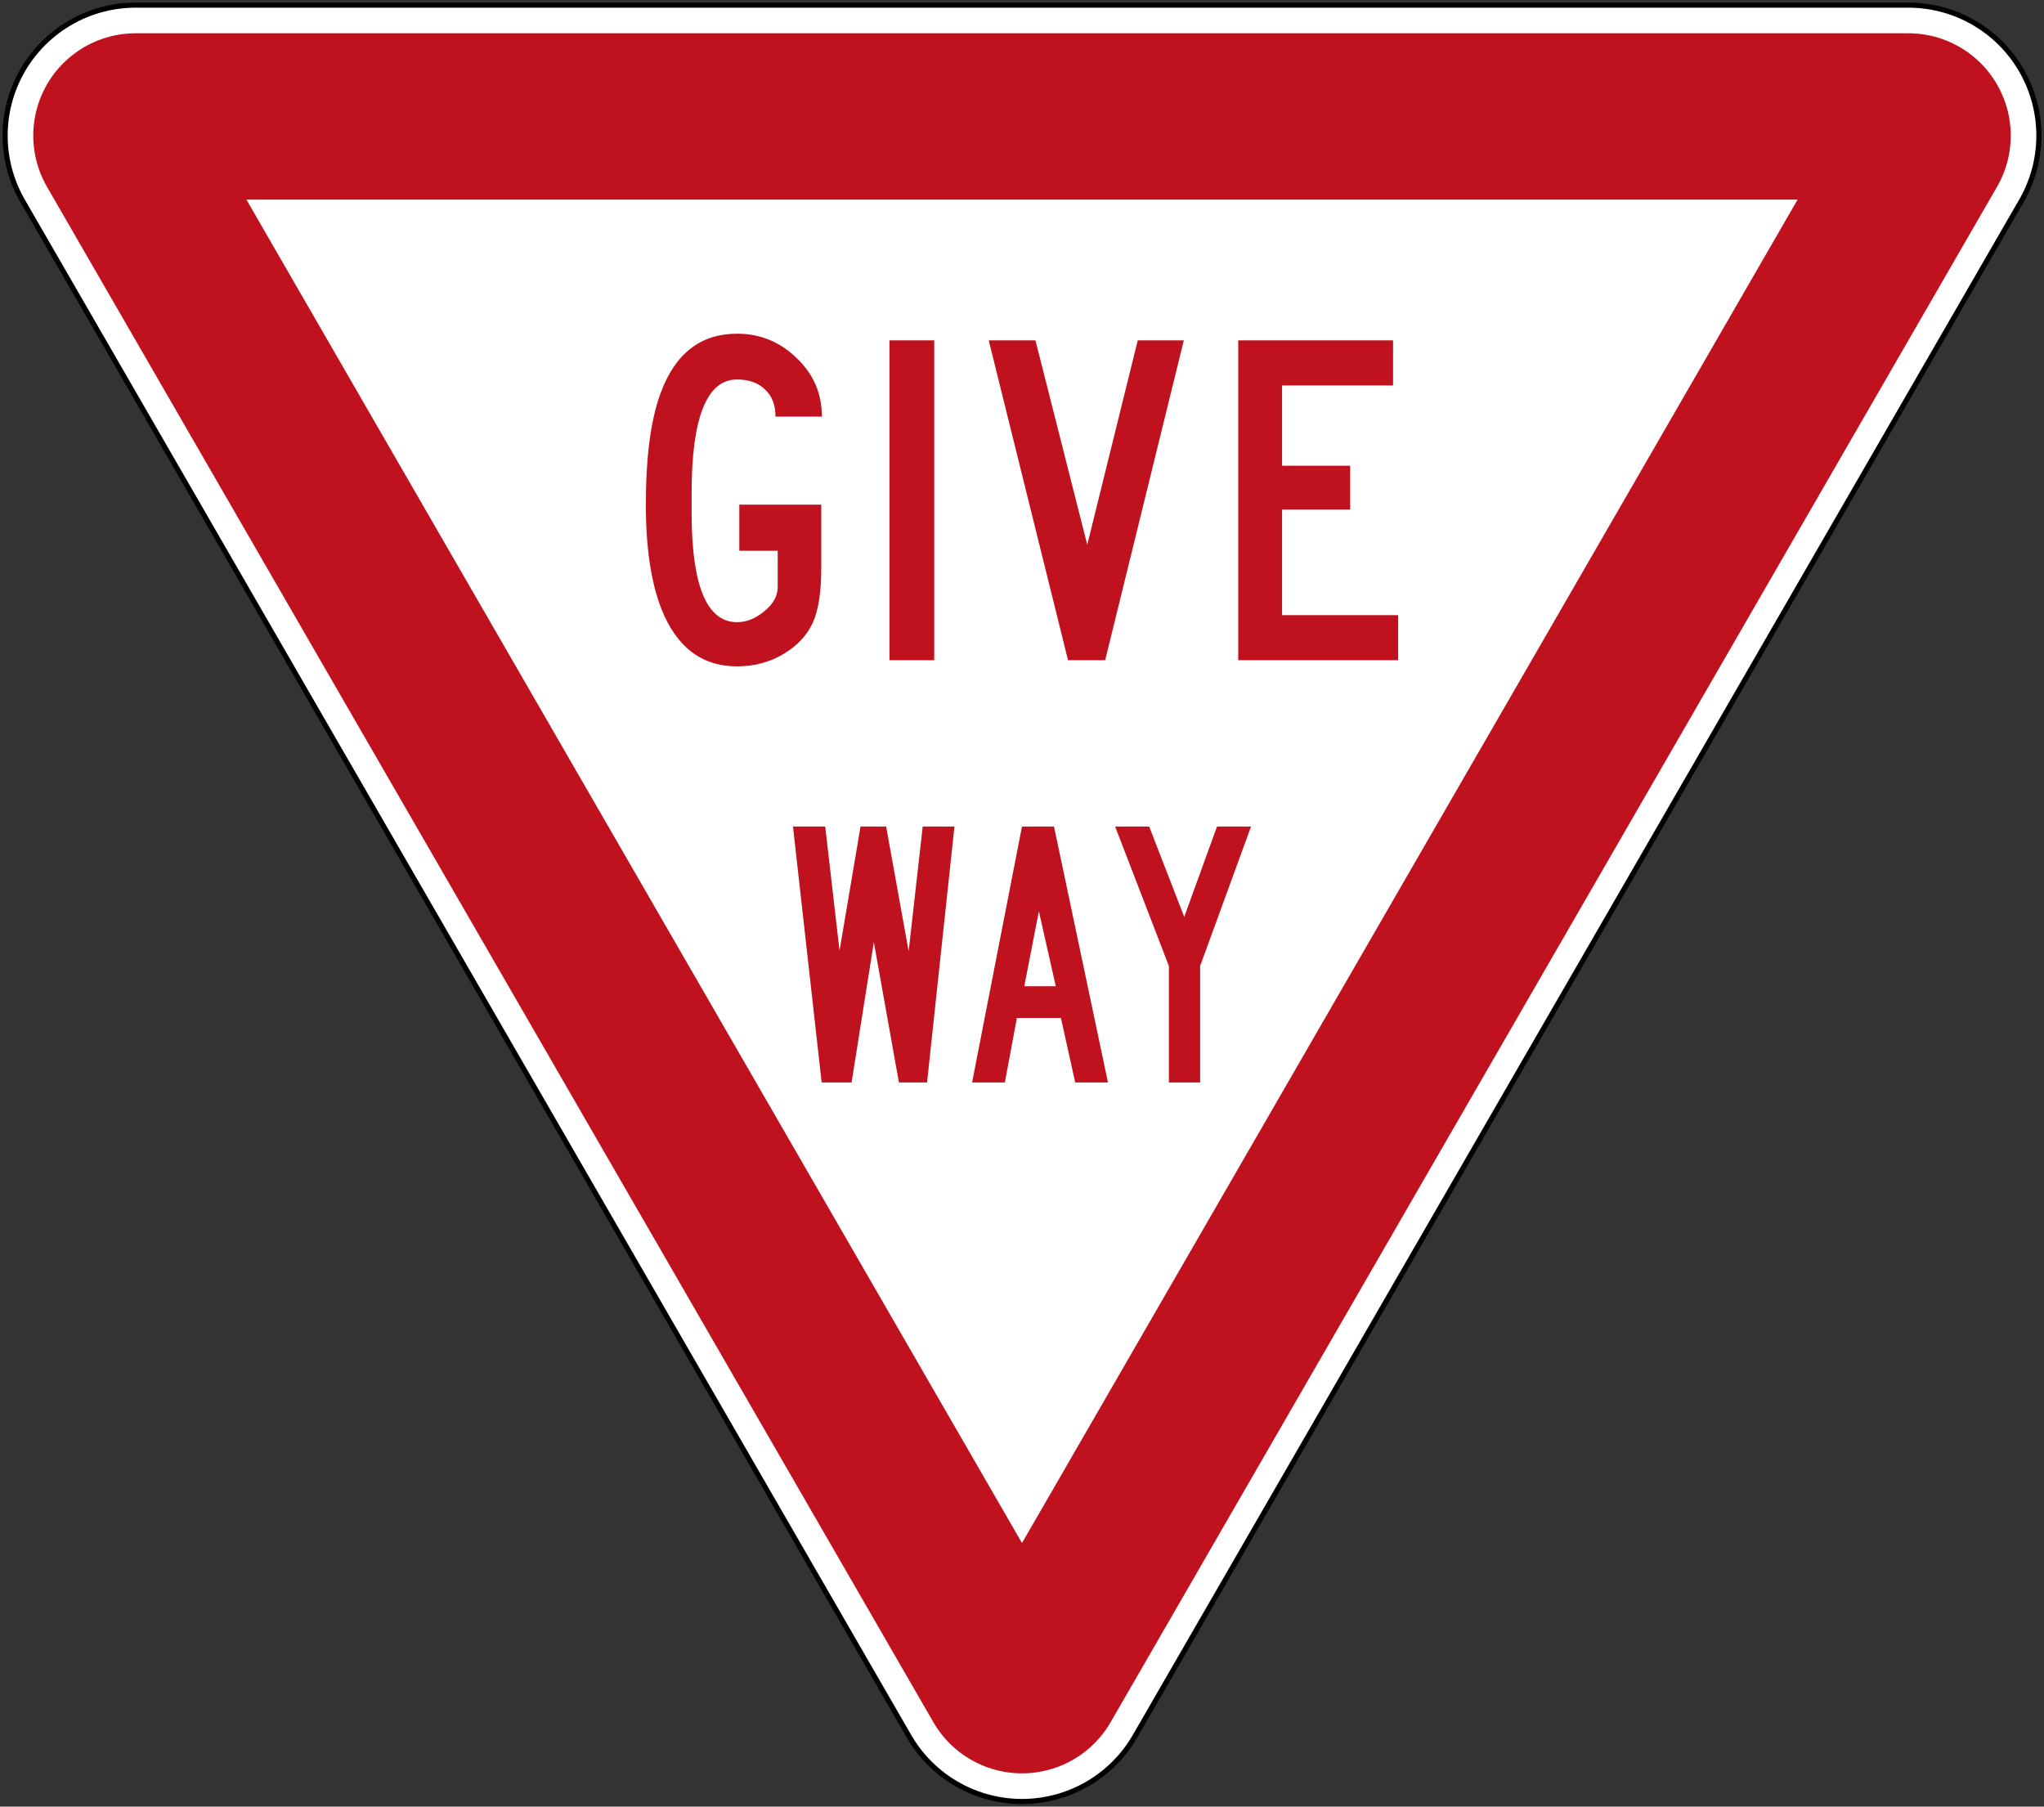
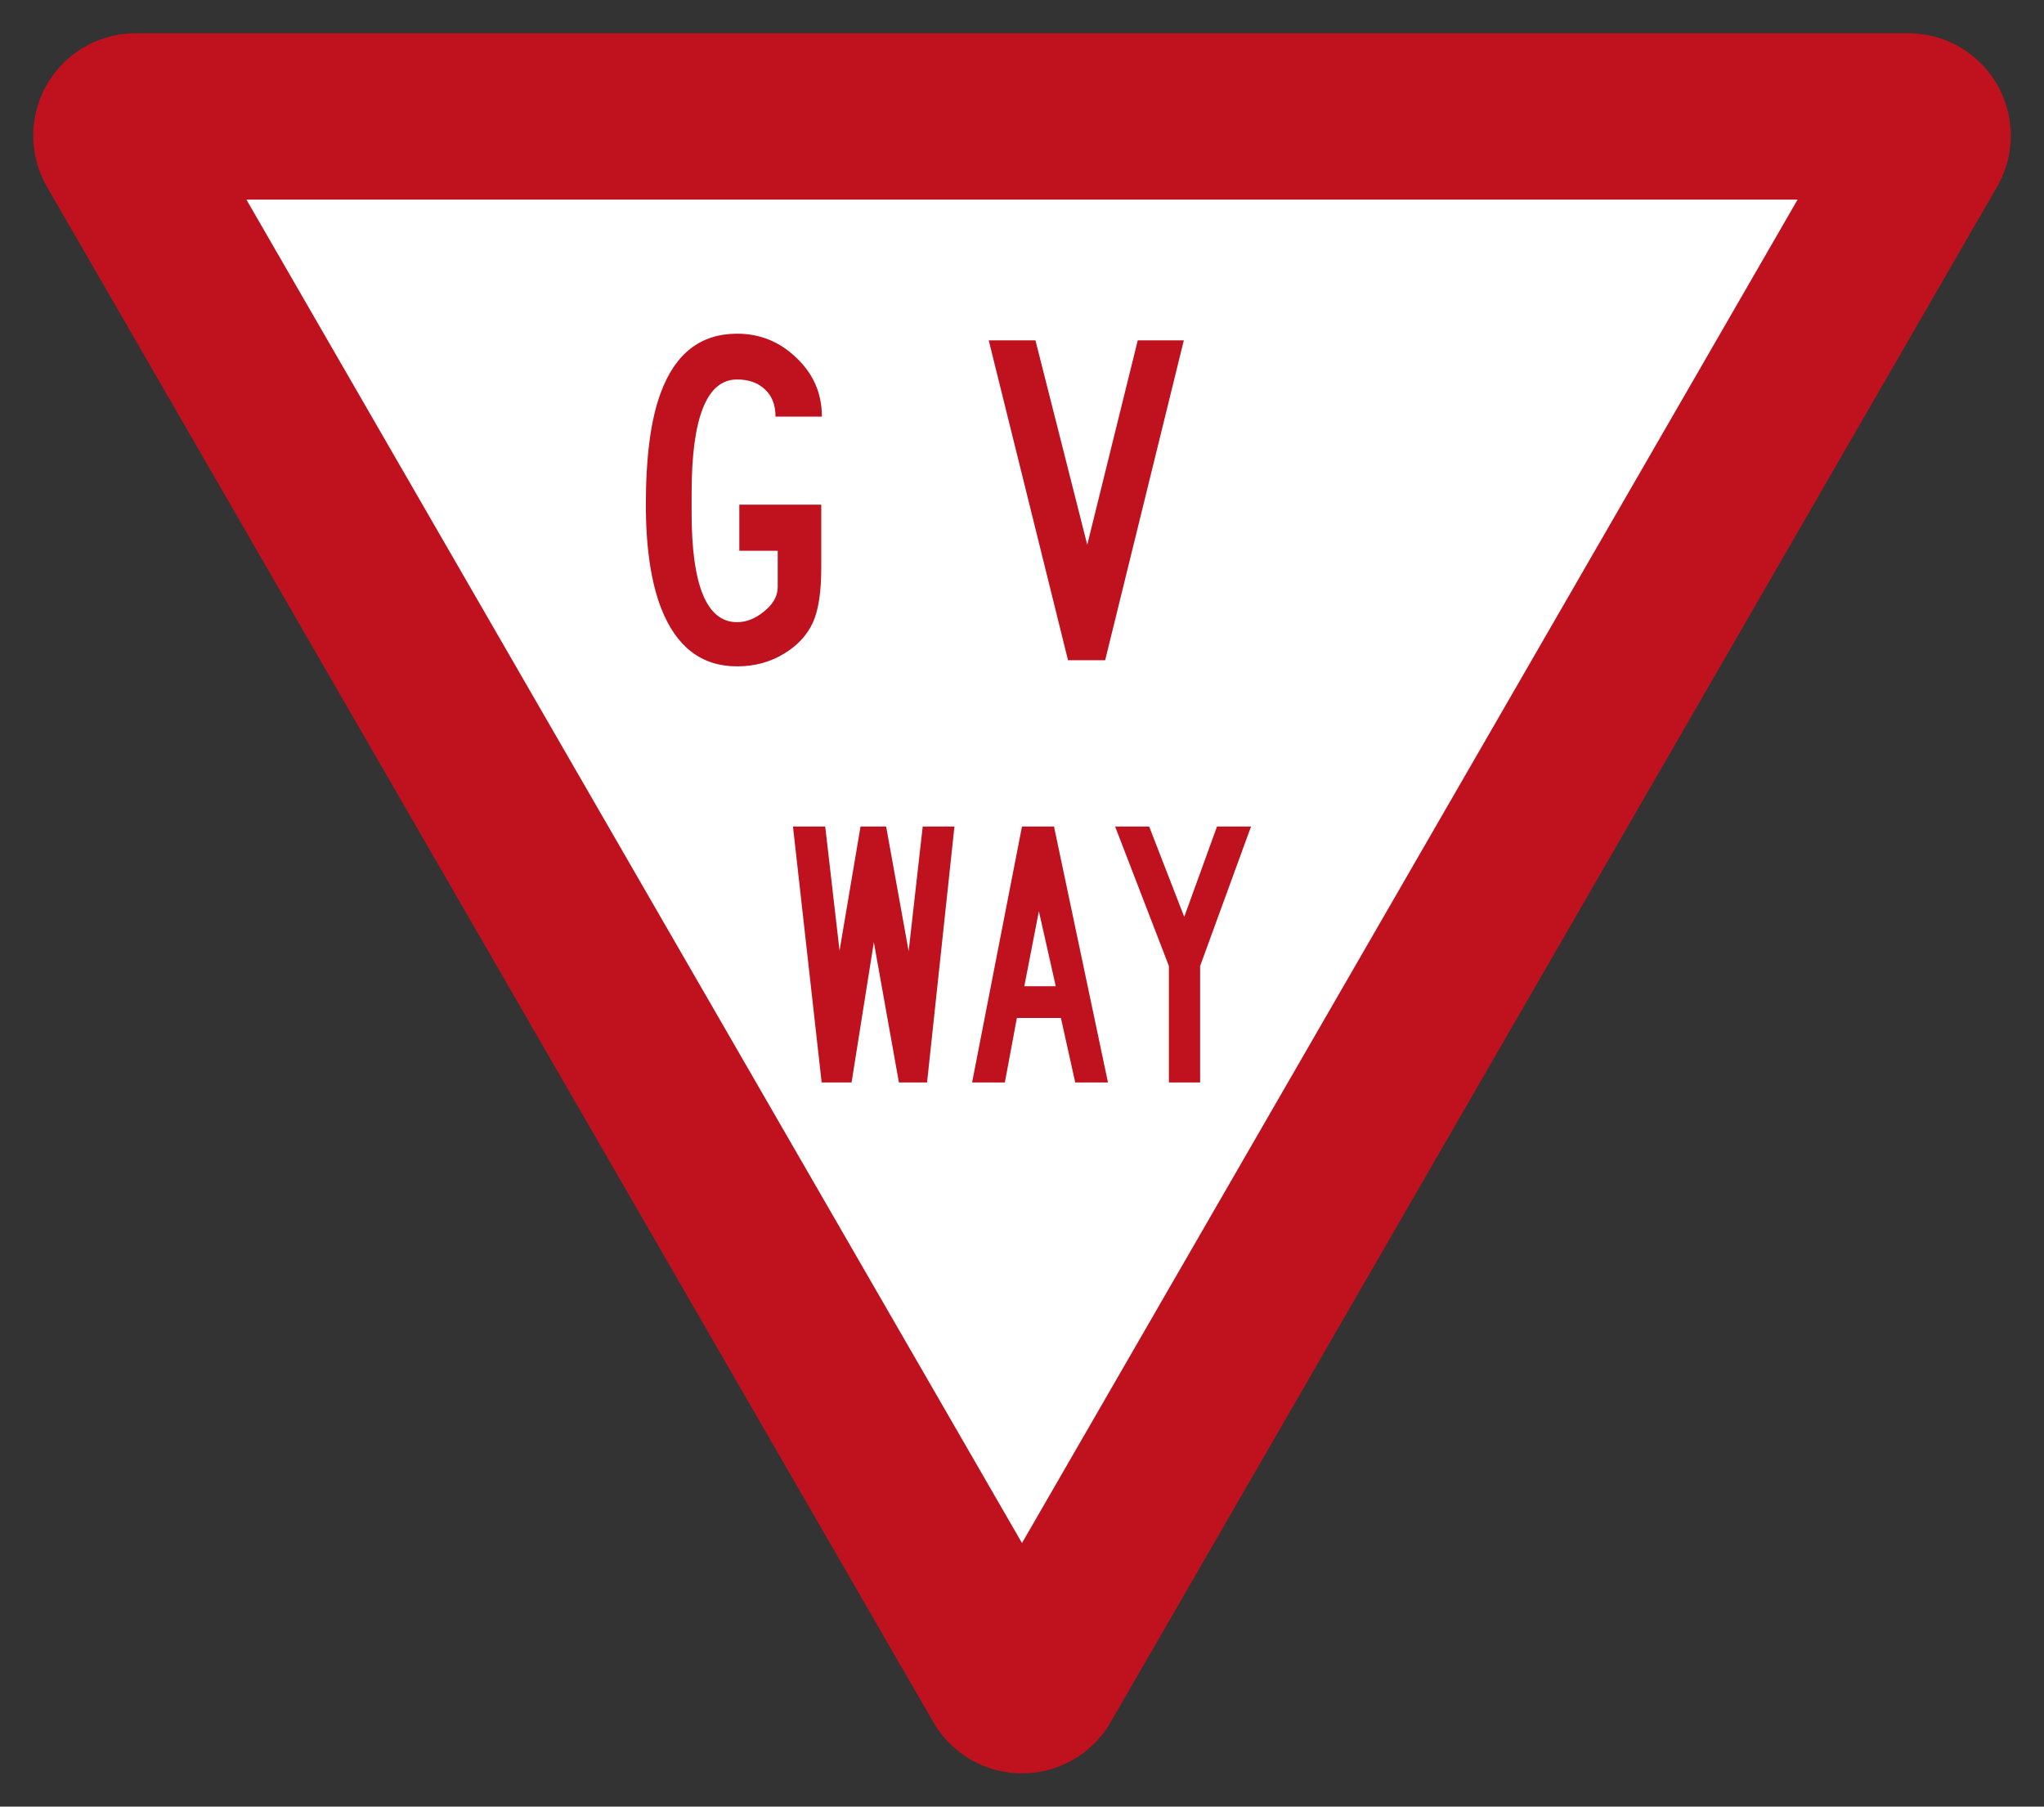
<svg xmlns="http://www.w3.org/2000/svg" xmlns:ns1="http://www.inkscape.org/namespaces/inkscape" xmlns:ns2="http://sodipodi.sourceforge.net/DTD/sodipodi-0.dtd" width="798.796mm" height="705.98mm" viewBox="0 0 798.796 705.98" version="1.1" id="svg29" ns1:version="0.92.4 (5da689c313, 2019-01-14)" ns2:docname="New_Zealand_road_sign_R2-2.svg">
  <rect x="0" y="0" width="798.796" height="705.98" fill="#333333" stroke="none" />
  <defs id="defs23" />
  <ns2:namedview id="base" pagecolor="#ffffff" bordercolor="#666666" borderopacity="1.0" ns1:pageopacity="0.0" ns1:pageshadow="2" ns1:zoom="0.21461796" ns1:cx="2278.4982" ns1:cy="1091.2164" ns1:document-units="mm" ns1:current-layer="layer1" showgrid="false" ns1:window-width="1920" ns1:window-height="1057" ns1:window-x="-8" ns1:window-y="-8" ns1:window-maximized="1" />
  <g ns1:label="Layer 1" ns1:groupmode="layer" id="layer1" transform="translate(0,408.98)">
-     <path style="opacity:1;fill:none;fill-opacity:1;fill-rule:nonzero;stroke:#000000;stroke-width:104;stroke-linecap:square;stroke-linejoin:round;stroke-miterlimit:10;stroke-dasharray:none;stroke-dashoffset:0;stroke-opacity:1" d="m 399.398,244.005 346.402,-599.985 -692.803,-10e-5 z" id="rect172" ns1:connector-curvature="0" ns2:nodetypes="cccc" />
-     <path ns2:nodetypes="cccc" ns1:connector-curvature="0" id="path186" d="M 52.996,-355.98 399.398,244.005 745.8,-355.98 Z" style="opacity:1;fill:none;fill-opacity:1;fill-rule:nonzero;stroke:#ffffff;stroke-width:100;stroke-linecap:square;stroke-linejoin:round;stroke-miterlimit:10;stroke-dasharray:none;stroke-dashoffset:0;stroke-opacity:1" />
    <path style="opacity:1;fill:none;fill-opacity:1;fill-rule:nonzero;stroke:#c0121e;stroke-width:80;stroke-linecap:square;stroke-linejoin:round;stroke-miterlimit:10;stroke-dasharray:none;stroke-dashoffset:0;stroke-opacity:1" d="M 52.997,-355.98 399.398,244.004 745.799,-355.98 Z" id="path188" ns1:connector-curvature="0" ns2:nodetypes="cccc" />
    <path style="opacity:1;fill:#ffffff;fill-opacity:1;fill-rule:nonzero;stroke:none;stroke-width:80;stroke-linecap:square;stroke-linejoin:round;stroke-miterlimit:10;stroke-dasharray:none;stroke-dashoffset:0;stroke-opacity:1" d="m 702.498,-330.98 -606.2,-4e-4 303.1,524.985 z" id="rect1014" ns1:connector-curvature="0" ns2:nodetypes="cccc" />
    <path ns1:connector-curvature="0" id="path44" style="fill:#c0121e;fill-opacity:1;fill-rule:nonzero;stroke:none;stroke-width:0.352" d="m 309.898,-85.98 11.202,100 h 11.698 l 8.699,-54.811 9.798,54.811 h 11.002 l 10.701,-100 h -12.402 l -5.495,48.697 -8.799,-48.697 h -10.007 l -8.2,48.489 -5.601,-48.489 H 309.898 v 0" />
    <path ns1:connector-curvature="0" id="path46" style="fill:#c0121e;fill-opacity:1;fill-rule:evenodd;stroke:none;stroke-width:0.352" d="m 400.301,-23.586 5.693,-29.301 6.601,29.301 z m -20.403,37.606 h 12.801 l 4.699,-25.208 h 17.204 l 5.597,25.208 h 12.798 l -21.09,-100 h -12.516 l -19.494,100 v 0" />
    <path ns1:connector-curvature="0" id="path48" style="fill:#c0121e;fill-opacity:1;fill-rule:nonzero;stroke:none;stroke-width:0.352" d="m 435.798,-85.98 21.003,54.498 v 45.502 h 12.207 v -45.502 l 19.89,-54.498 h -13.295 l -12.802,35.288 -13.7,-35.288 H 435.798 v 0" />
    <path ns1:connector-curvature="0" id="path36-3" style="fill:#c0121e;fill-opacity:1;fill-rule:nonzero;stroke:none;stroke-width:0.352" d="m 303.067,-246.174 h 18.131 c 0,-9.007 -3.288,-16.64 -9.881,-22.895 -6.505,-6.343 -14.261,-9.511 -23.269,-9.511 -14.262,0 -24.226,7.76 -29.898,23.272 -3.836,10.346 -5.752,24.855 -5.752,43.542 0,16.683 1.998,30.194 6.002,40.54 5.921,15.093 15.808,22.645 29.647,22.645 6.926,0 13.138,-1.713 18.645,-5.131 5.002,-3.083 8.629,-7.006 10.88,-11.76 2.253,-4.838 3.378,-12.013 3.378,-21.521 v -24.774 h -32.023 v 18.015 h 15.008 v 14.142 c 0,3.503 -1.747,6.674 -5.253,9.504 -3.422,2.84 -6.963,4.257 -10.635,4.257 -11.842,0 -17.762,-14.265 -17.762,-42.788 v -7.51 c 0,-29.697 5.92,-44.543 17.762,-44.543 4.587,0 8.22,1.293 10.887,3.88 2.752,2.502 4.132,6.047 4.132,10.635 v 0" />
-     <path ns1:connector-curvature="0" id="path38-5" style="fill:#c0121e;fill-opacity:1;fill-rule:nonzero;stroke:none;stroke-width:0.352" d="m 347.598,-150.98 h 17.5 v -125 h -17.5 v 125 0" />
    <path ns1:connector-curvature="0" id="path40-4" style="fill:#c0121e;fill-opacity:1;fill-rule:nonzero;stroke:none;stroke-width:0.352" d="m 417.383,-150.98 h 14.516 l 30.739,-125 h -18.001 l -19.737,79.873 -20.247,-79.873 H 386.398 l 30.985,125 v 0" />
-     <path ns1:connector-curvature="0" id="path42-8" style="fill:#c0121e;fill-opacity:1;fill-rule:nonzero;stroke:none;stroke-width:0.352" d="m 483.898,-275.98 v 125 h 62.5 v -17.624 h -45.37 v -41.248 h 26.616 v -17.128 h -26.616 v -31.376 h 43.38 v -17.624 h -60.511 v 0" />
  </g>
</svg>